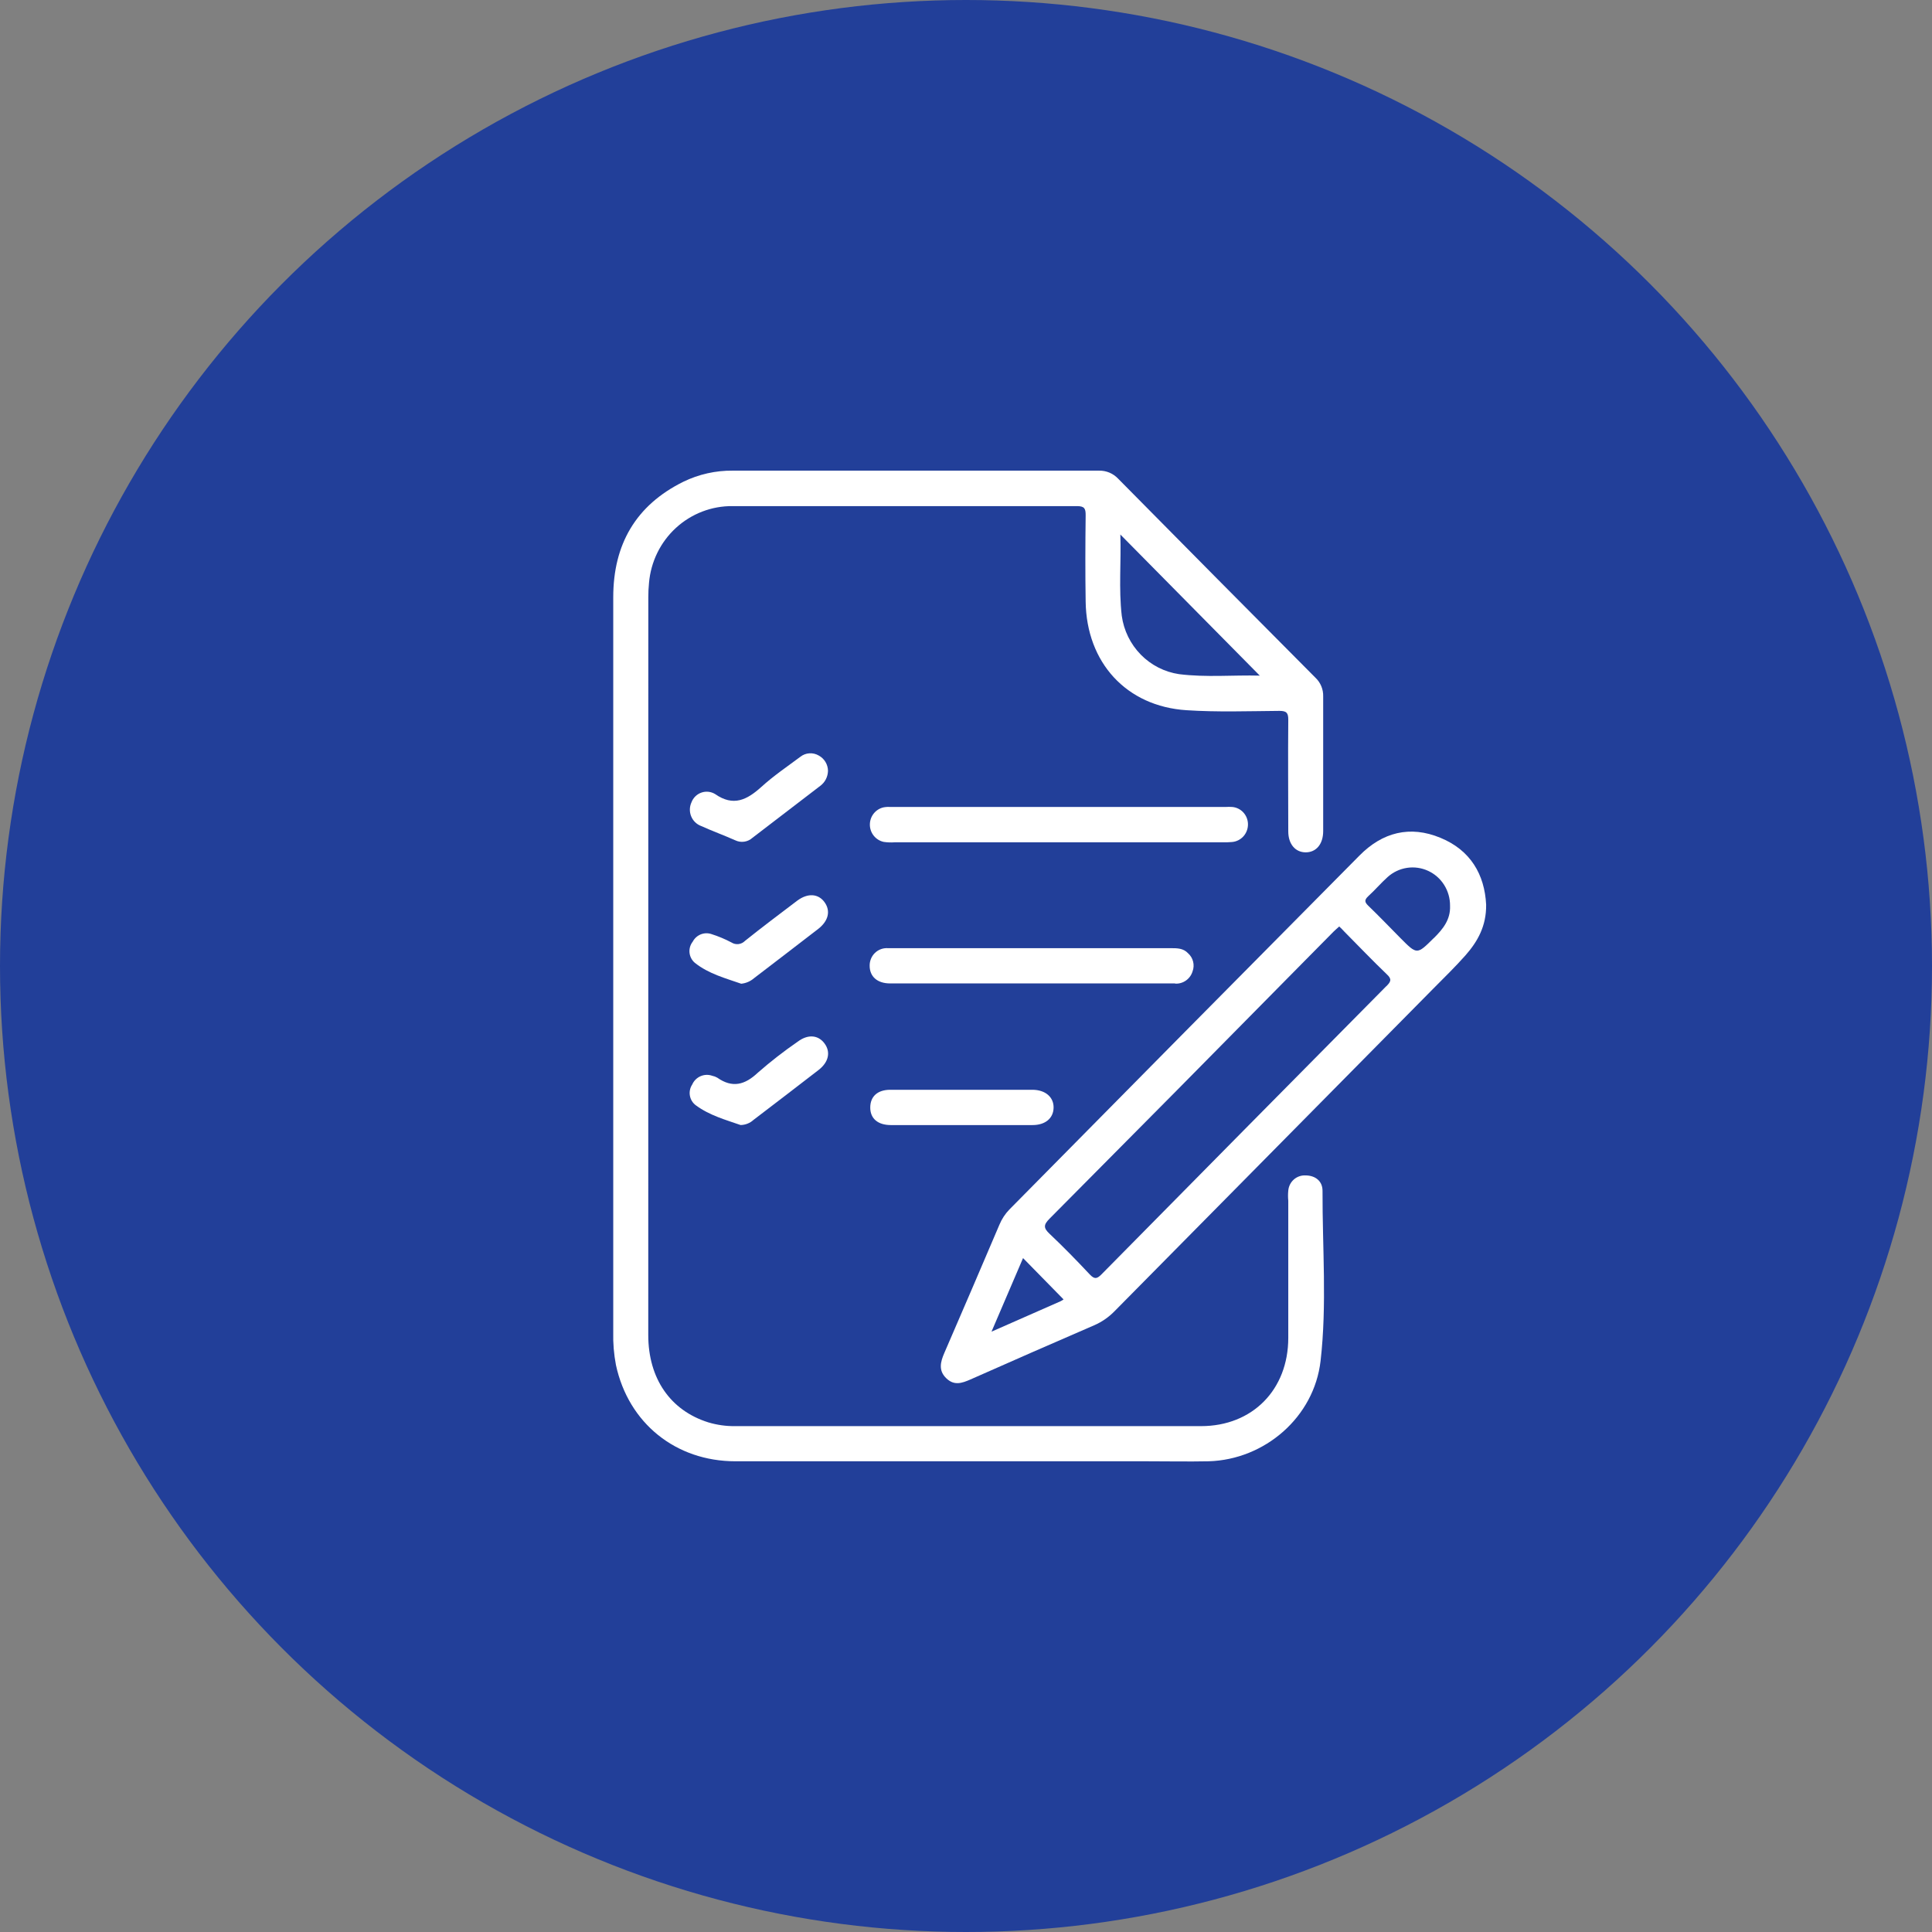
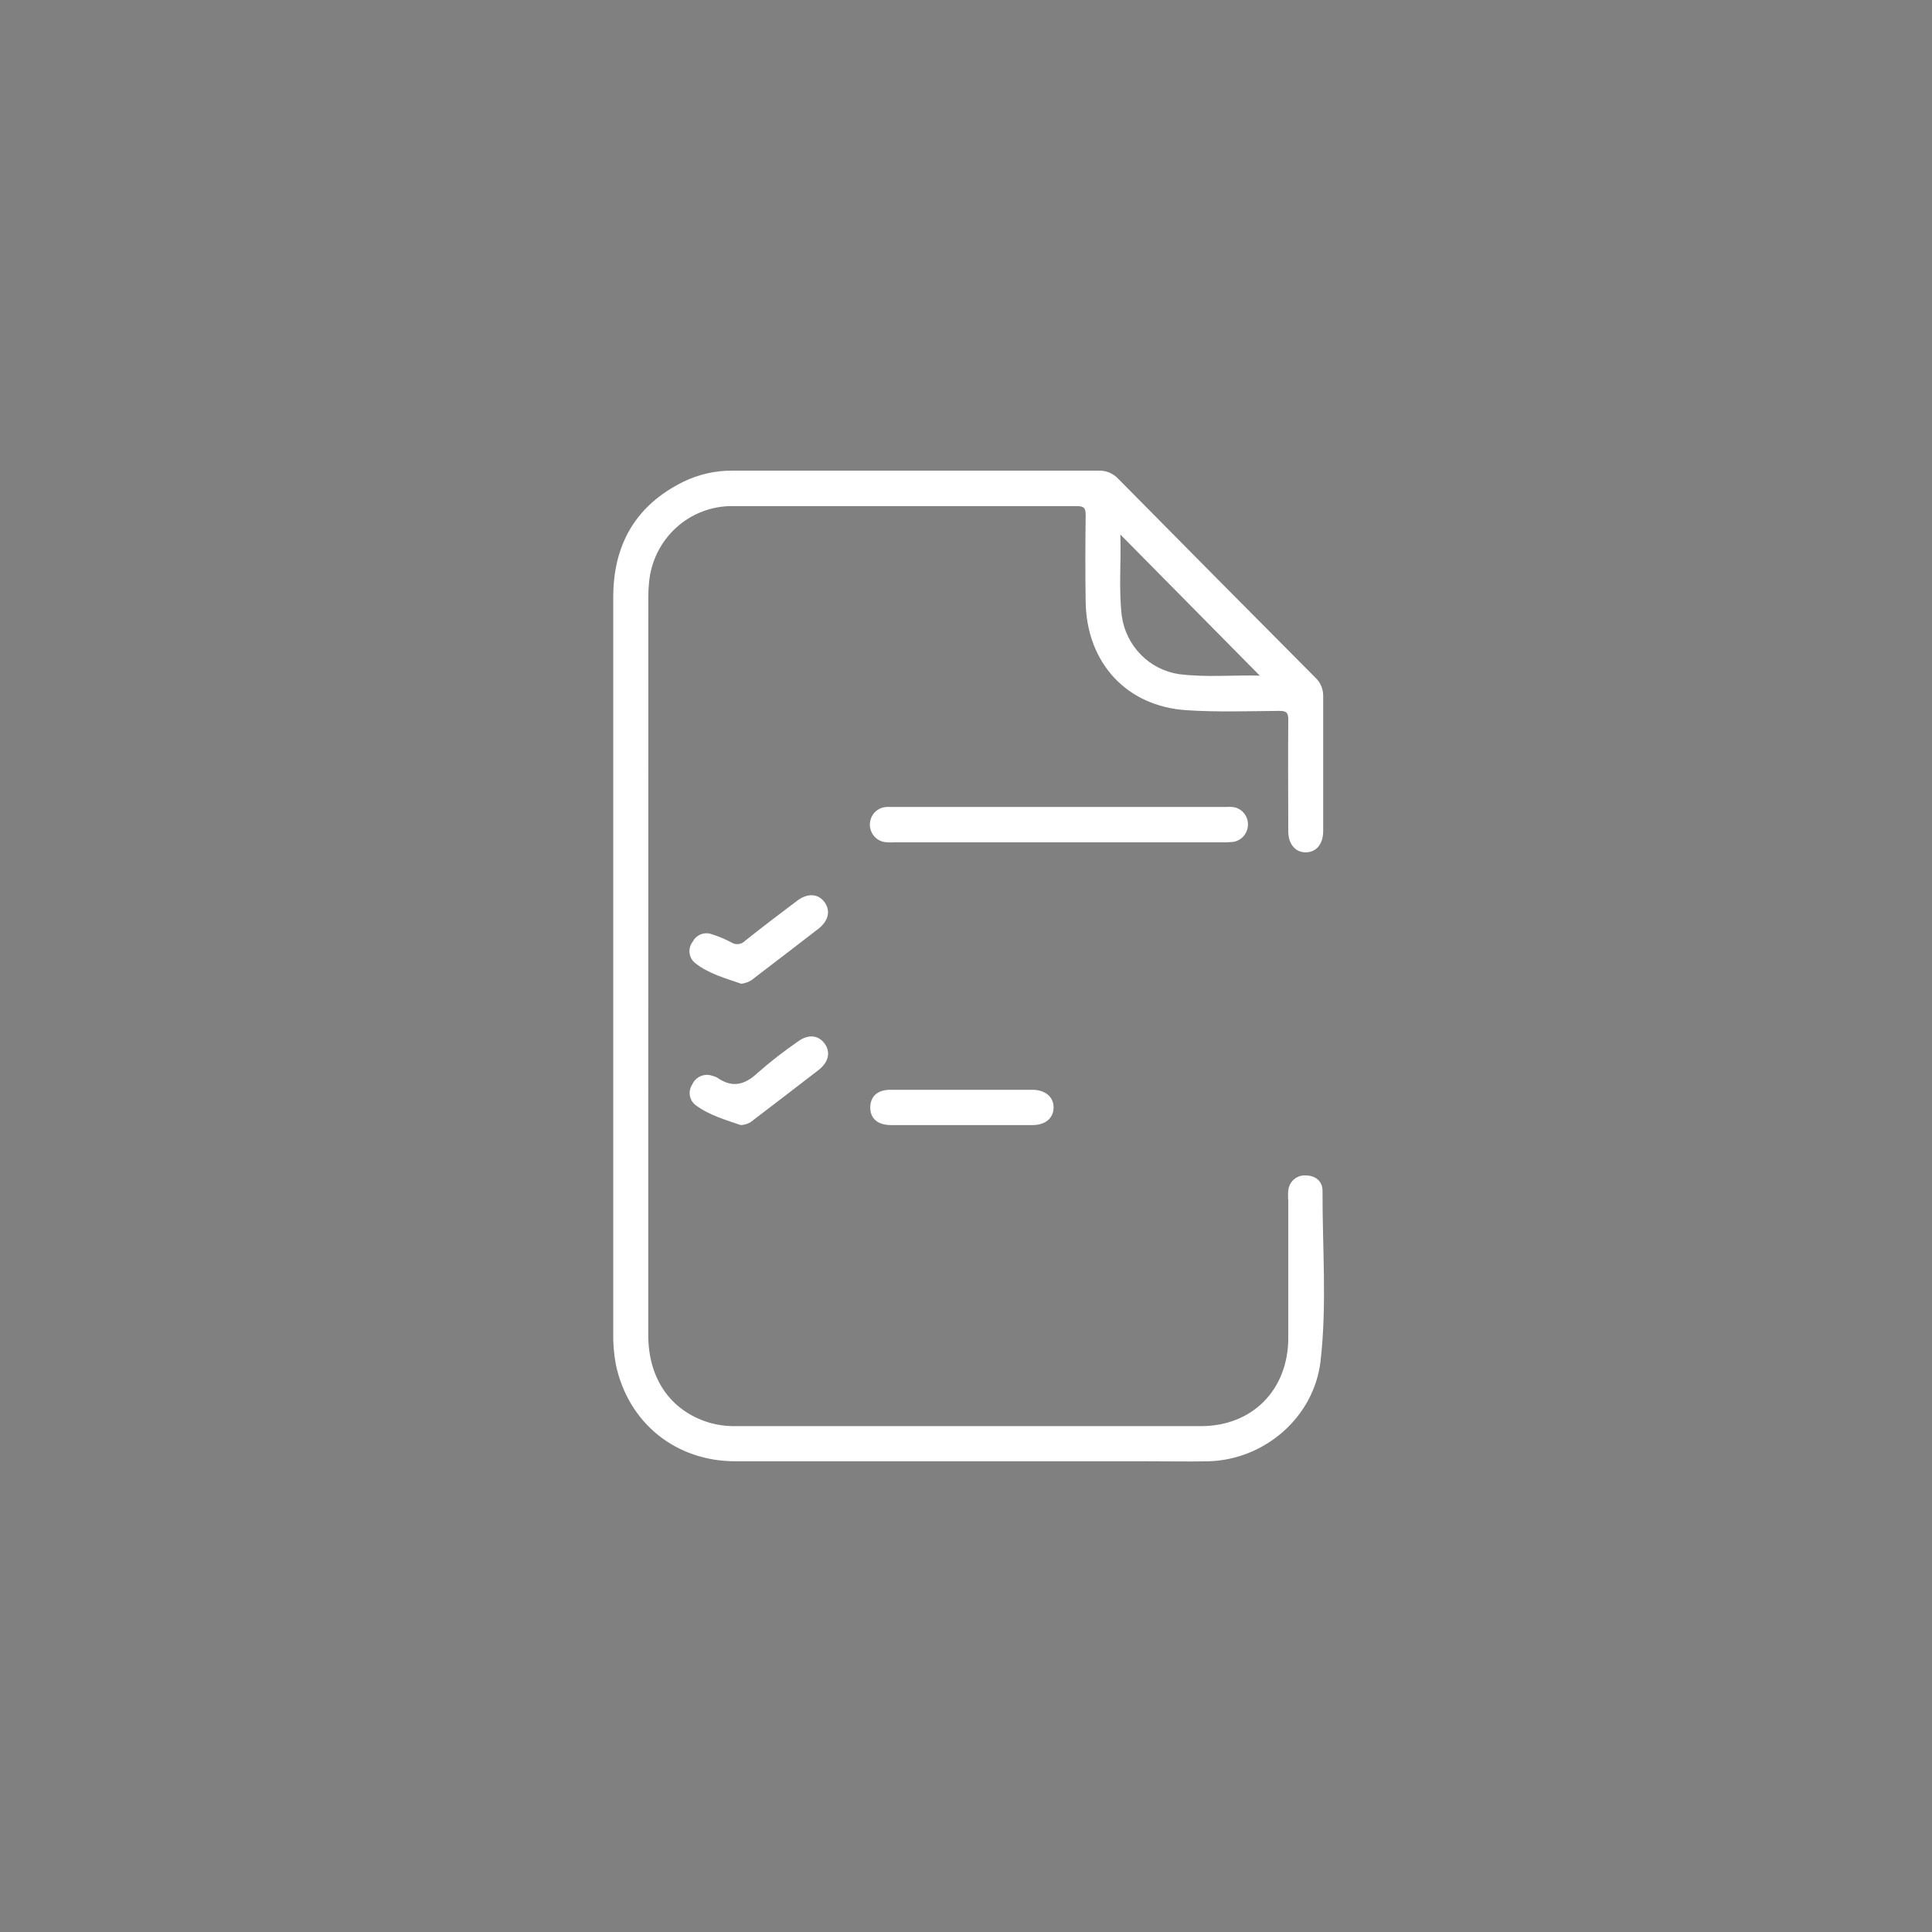
<svg xmlns="http://www.w3.org/2000/svg" width="104" height="104" viewBox="0 0 104 104" fill="none">
  <rect x="0" y="0" width="104" height="104" fill="#808080" stroke="none" />
-   <circle cx="52" cy="52" r="52" fill="#223F99" />
  <path d="M70.281 63.273C70.051 63.26 69.825 63.338 69.65 63.49C69.476 63.643 69.368 63.859 69.348 64.091C69.33 64.273 69.33 64.455 69.348 64.637C69.348 67.09 69.348 69.544 69.348 72.017C69.348 74.812 67.415 76.769 64.652 76.769C56.297 76.769 47.94 76.769 39.581 76.769C39.09 76.776 38.602 76.708 38.131 76.567C36.09 75.929 34.896 74.209 34.896 71.864C34.898 58.625 34.899 45.387 34.899 32.151C34.898 31.894 34.91 31.636 34.936 31.38C35.032 30.242 35.55 29.183 36.386 28.416C37.223 27.649 38.315 27.23 39.444 27.244C45.62 27.244 51.796 27.244 57.975 27.244C58.385 27.244 58.444 27.383 58.441 27.745C58.422 29.291 58.417 30.84 58.441 32.38C58.484 35.666 60.633 38.024 63.873 38.231C65.534 38.34 67.205 38.28 68.871 38.267C69.262 38.267 69.351 38.379 69.348 38.758C69.329 40.761 69.348 42.765 69.348 44.756C69.348 45.44 69.731 45.884 70.292 45.882C70.853 45.879 71.225 45.437 71.227 44.747C71.227 42.329 71.227 39.908 71.227 37.49C71.233 37.302 71.199 37.116 71.128 36.943C71.057 36.77 70.95 36.614 70.815 36.486C67.269 32.922 63.729 29.351 60.196 25.774C60.064 25.632 59.903 25.519 59.725 25.443C59.546 25.368 59.354 25.331 59.161 25.335C52.585 25.335 46.013 25.335 39.446 25.335C38.526 25.325 37.615 25.529 36.786 25.932C34.23 27.195 33.011 29.302 33.011 32.151C33.011 38.749 33.011 45.35 33.011 51.953C33.011 58.557 33.011 65.141 33.011 71.706C32.996 72.301 33.045 72.897 33.157 73.481C33.831 76.606 36.37 78.661 39.589 78.661C46.983 78.661 54.376 78.661 61.768 78.661C62.868 78.661 63.965 78.683 65.062 78.661C68.079 78.574 70.739 76.289 71.087 73.257C71.435 70.226 71.182 67.159 71.192 64.105C71.195 63.581 70.807 63.276 70.281 63.273ZM60.307 28.771L67.814 36.369C66.391 36.331 64.927 36.473 63.471 36.29C62.69 36.175 61.967 35.807 61.41 35.24C60.854 34.674 60.494 33.94 60.385 33.149C60.215 31.691 60.358 30.227 60.309 28.771H60.307Z" fill="white" />
-   <path d="M77.538 45.099C75.899 44.42 74.419 44.799 73.179 46.056C66.889 52.401 60.609 58.75 54.34 65.103C54.111 65.338 53.928 65.616 53.801 65.921C52.82 68.225 51.832 70.526 50.836 72.824C50.623 73.315 50.507 73.77 50.933 74.187C51.359 74.604 51.774 74.46 52.238 74.258C54.441 73.28 56.659 72.309 58.891 71.344C59.305 71.166 59.681 70.907 59.996 70.583C65.715 64.79 71.437 58.999 77.163 53.21C77.746 52.621 78.341 52.043 78.889 51.424C79.538 50.685 80.015 49.851 79.999 48.698C79.918 47.076 79.158 45.764 77.538 45.099ZM57.085 70.049L53.373 71.684C53.968 70.297 54.518 69.015 55.071 67.723L57.252 69.948C57.2 69.988 57.144 70.021 57.085 70.049ZM74.629 53.082C69.513 58.249 64.401 63.422 59.295 68.598C59.047 68.849 58.915 68.871 58.657 68.598C57.958 67.851 57.241 67.118 56.5 66.417C56.166 66.103 56.168 65.932 56.5 65.599C61.065 61.008 65.623 56.402 70.173 51.782C70.712 51.236 71.251 50.691 71.79 50.146C71.885 50.05 71.99 49.966 72.092 49.873C72.189 49.968 72.278 50.047 72.362 50.146C73.125 50.914 73.872 51.7 74.656 52.45C74.942 52.714 74.864 52.85 74.629 53.087V53.082ZM77.185 50.492C76.276 51.394 76.284 51.4 75.397 50.508C74.818 49.922 74.246 49.325 73.651 48.752C73.443 48.551 73.451 48.436 73.651 48.245C74.015 47.916 74.333 47.536 74.699 47.209C74.991 46.947 75.353 46.776 75.739 46.717C76.126 46.658 76.521 46.714 76.876 46.878C77.232 47.042 77.533 47.307 77.742 47.641C77.951 47.974 78.06 48.363 78.056 48.758C78.088 49.508 77.67 50.015 77.185 50.497V50.492Z" fill="white" />
  <path d="M66.329 45.325C66.566 45.303 66.786 45.189 66.944 45.009C67.101 44.828 67.185 44.593 67.178 44.352C67.173 44.121 67.083 43.9 66.927 43.731C66.77 43.562 66.557 43.458 66.329 43.439C66.212 43.431 66.095 43.431 65.978 43.439H47.981C47.844 43.429 47.707 43.435 47.571 43.458C47.36 43.503 47.171 43.62 47.035 43.789C46.899 43.959 46.825 44.171 46.825 44.389C46.825 44.607 46.899 44.819 47.035 44.988C47.171 45.158 47.36 45.275 47.571 45.32C47.765 45.349 47.961 45.356 48.156 45.342H65.803C65.978 45.346 66.154 45.34 66.329 45.325Z" fill="white" />
-   <path d="M63.256 52.948C63.463 52.961 63.668 52.903 63.839 52.783C64.01 52.664 64.136 52.489 64.196 52.289C64.259 52.12 64.269 51.936 64.225 51.762C64.181 51.587 64.086 51.43 63.951 51.312C63.698 51.04 63.363 51.04 63.024 51.04C58.948 51.04 54.873 51.04 50.798 51.04C49.801 51.04 48.801 51.04 47.8 51.04C47.673 51.031 47.545 51.049 47.425 51.092C47.304 51.136 47.194 51.204 47.101 51.293C47.008 51.382 46.935 51.49 46.886 51.609C46.836 51.728 46.812 51.857 46.814 51.986C46.814 52.569 47.226 52.938 47.916 52.938C50.445 52.938 52.973 52.938 55.5 52.938H63.256V52.948Z" fill="white" />
  <path d="M51.739 58.663C50.469 58.663 49.197 58.663 47.925 58.663C47.232 58.663 46.846 59.028 46.846 59.62C46.846 60.211 47.251 60.56 47.951 60.563H55.581C56.268 60.563 56.702 60.198 56.715 59.633C56.729 59.069 56.284 58.663 55.567 58.663C54.284 58.66 53.011 58.663 51.739 58.663Z" fill="white" />
-   <path d="M37.742 44.464C38.343 44.736 38.972 44.963 39.578 45.233C39.729 45.306 39.897 45.332 40.062 45.308C40.227 45.284 40.381 45.212 40.506 45.099L44.15 42.307C44.278 42.213 44.383 42.09 44.456 41.949C44.529 41.807 44.568 41.649 44.571 41.489C44.568 41.321 44.52 41.156 44.433 41.012C44.345 40.868 44.222 40.751 44.075 40.671C43.921 40.581 43.745 40.539 43.567 40.551C43.39 40.563 43.22 40.629 43.08 40.74C42.374 41.266 41.638 41.765 40.985 42.359C40.212 43.057 39.481 43.431 38.497 42.746C38.387 42.678 38.264 42.636 38.136 42.622C38.008 42.608 37.878 42.623 37.756 42.666C37.635 42.708 37.524 42.777 37.431 42.868C37.339 42.959 37.267 43.069 37.222 43.191C37.168 43.308 37.139 43.435 37.136 43.565C37.133 43.694 37.157 43.823 37.206 43.943C37.255 44.063 37.328 44.171 37.42 44.26C37.512 44.35 37.622 44.419 37.742 44.464Z" fill="white" />
  <path d="M37.403 51.828C38.147 52.425 39.069 52.662 39.899 52.954C40.154 52.929 40.395 52.825 40.589 52.657C41.743 51.773 42.897 50.892 44.045 50.004C44.6 49.57 44.719 49.036 44.39 48.572C44.061 48.109 43.49 48.049 42.902 48.493C41.964 49.205 41.015 49.916 40.104 50.647C40.011 50.743 39.888 50.804 39.755 50.82C39.623 50.836 39.489 50.806 39.376 50.734C39.031 50.551 38.67 50.4 38.298 50.282C38.109 50.218 37.904 50.224 37.719 50.299C37.535 50.374 37.382 50.513 37.289 50.691C37.158 50.858 37.096 51.07 37.117 51.282C37.138 51.495 37.241 51.691 37.403 51.828Z" fill="white" />
  <path d="M37.459 59.5C38.195 60.045 39.077 60.285 39.864 60.56C40.12 60.558 40.366 60.461 40.557 60.288C41.727 59.394 42.897 58.502 44.061 57.6C44.614 57.172 44.724 56.624 44.382 56.166C44.04 55.708 43.49 55.661 42.937 56.076C42.194 56.588 41.48 57.144 40.799 57.739C40.096 58.404 39.422 58.581 38.61 58.011C38.527 57.963 38.435 57.929 38.341 57.91C38.136 57.837 37.911 57.845 37.711 57.932C37.511 58.019 37.351 58.178 37.263 58.379C37.145 58.555 37.1 58.771 37.137 58.98C37.173 59.189 37.289 59.376 37.459 59.5Z" fill="white" />
</svg>